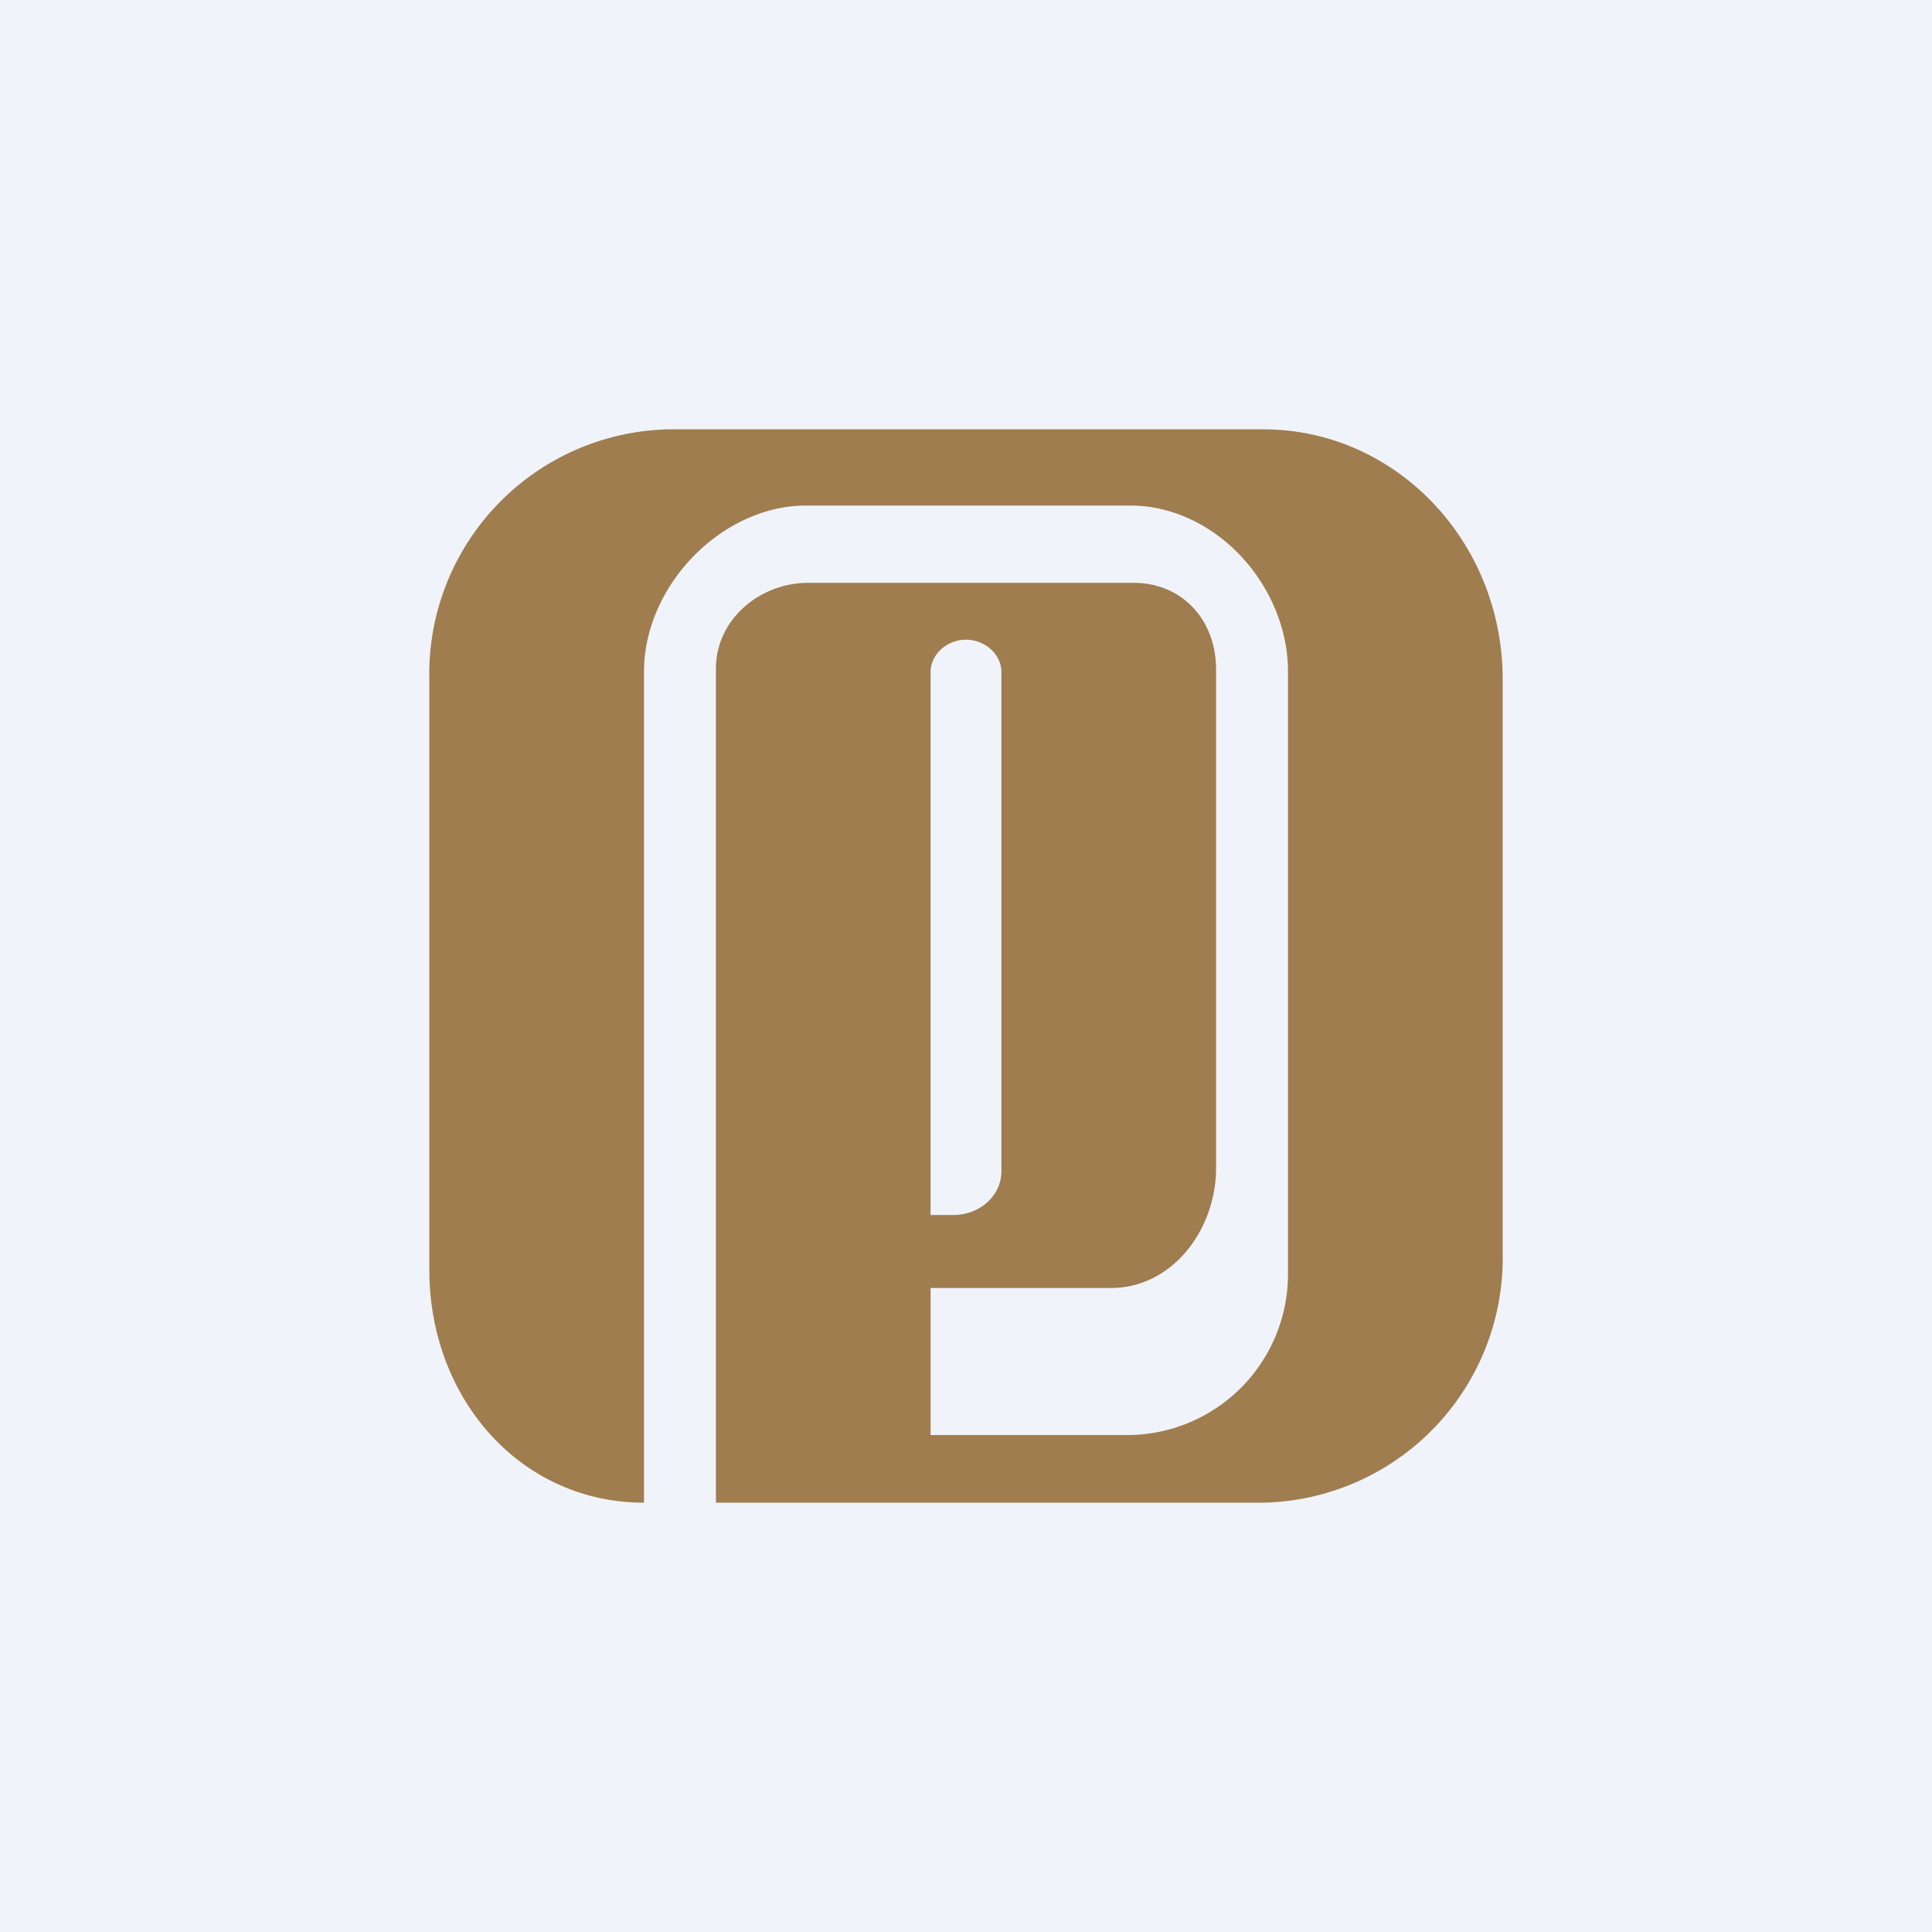
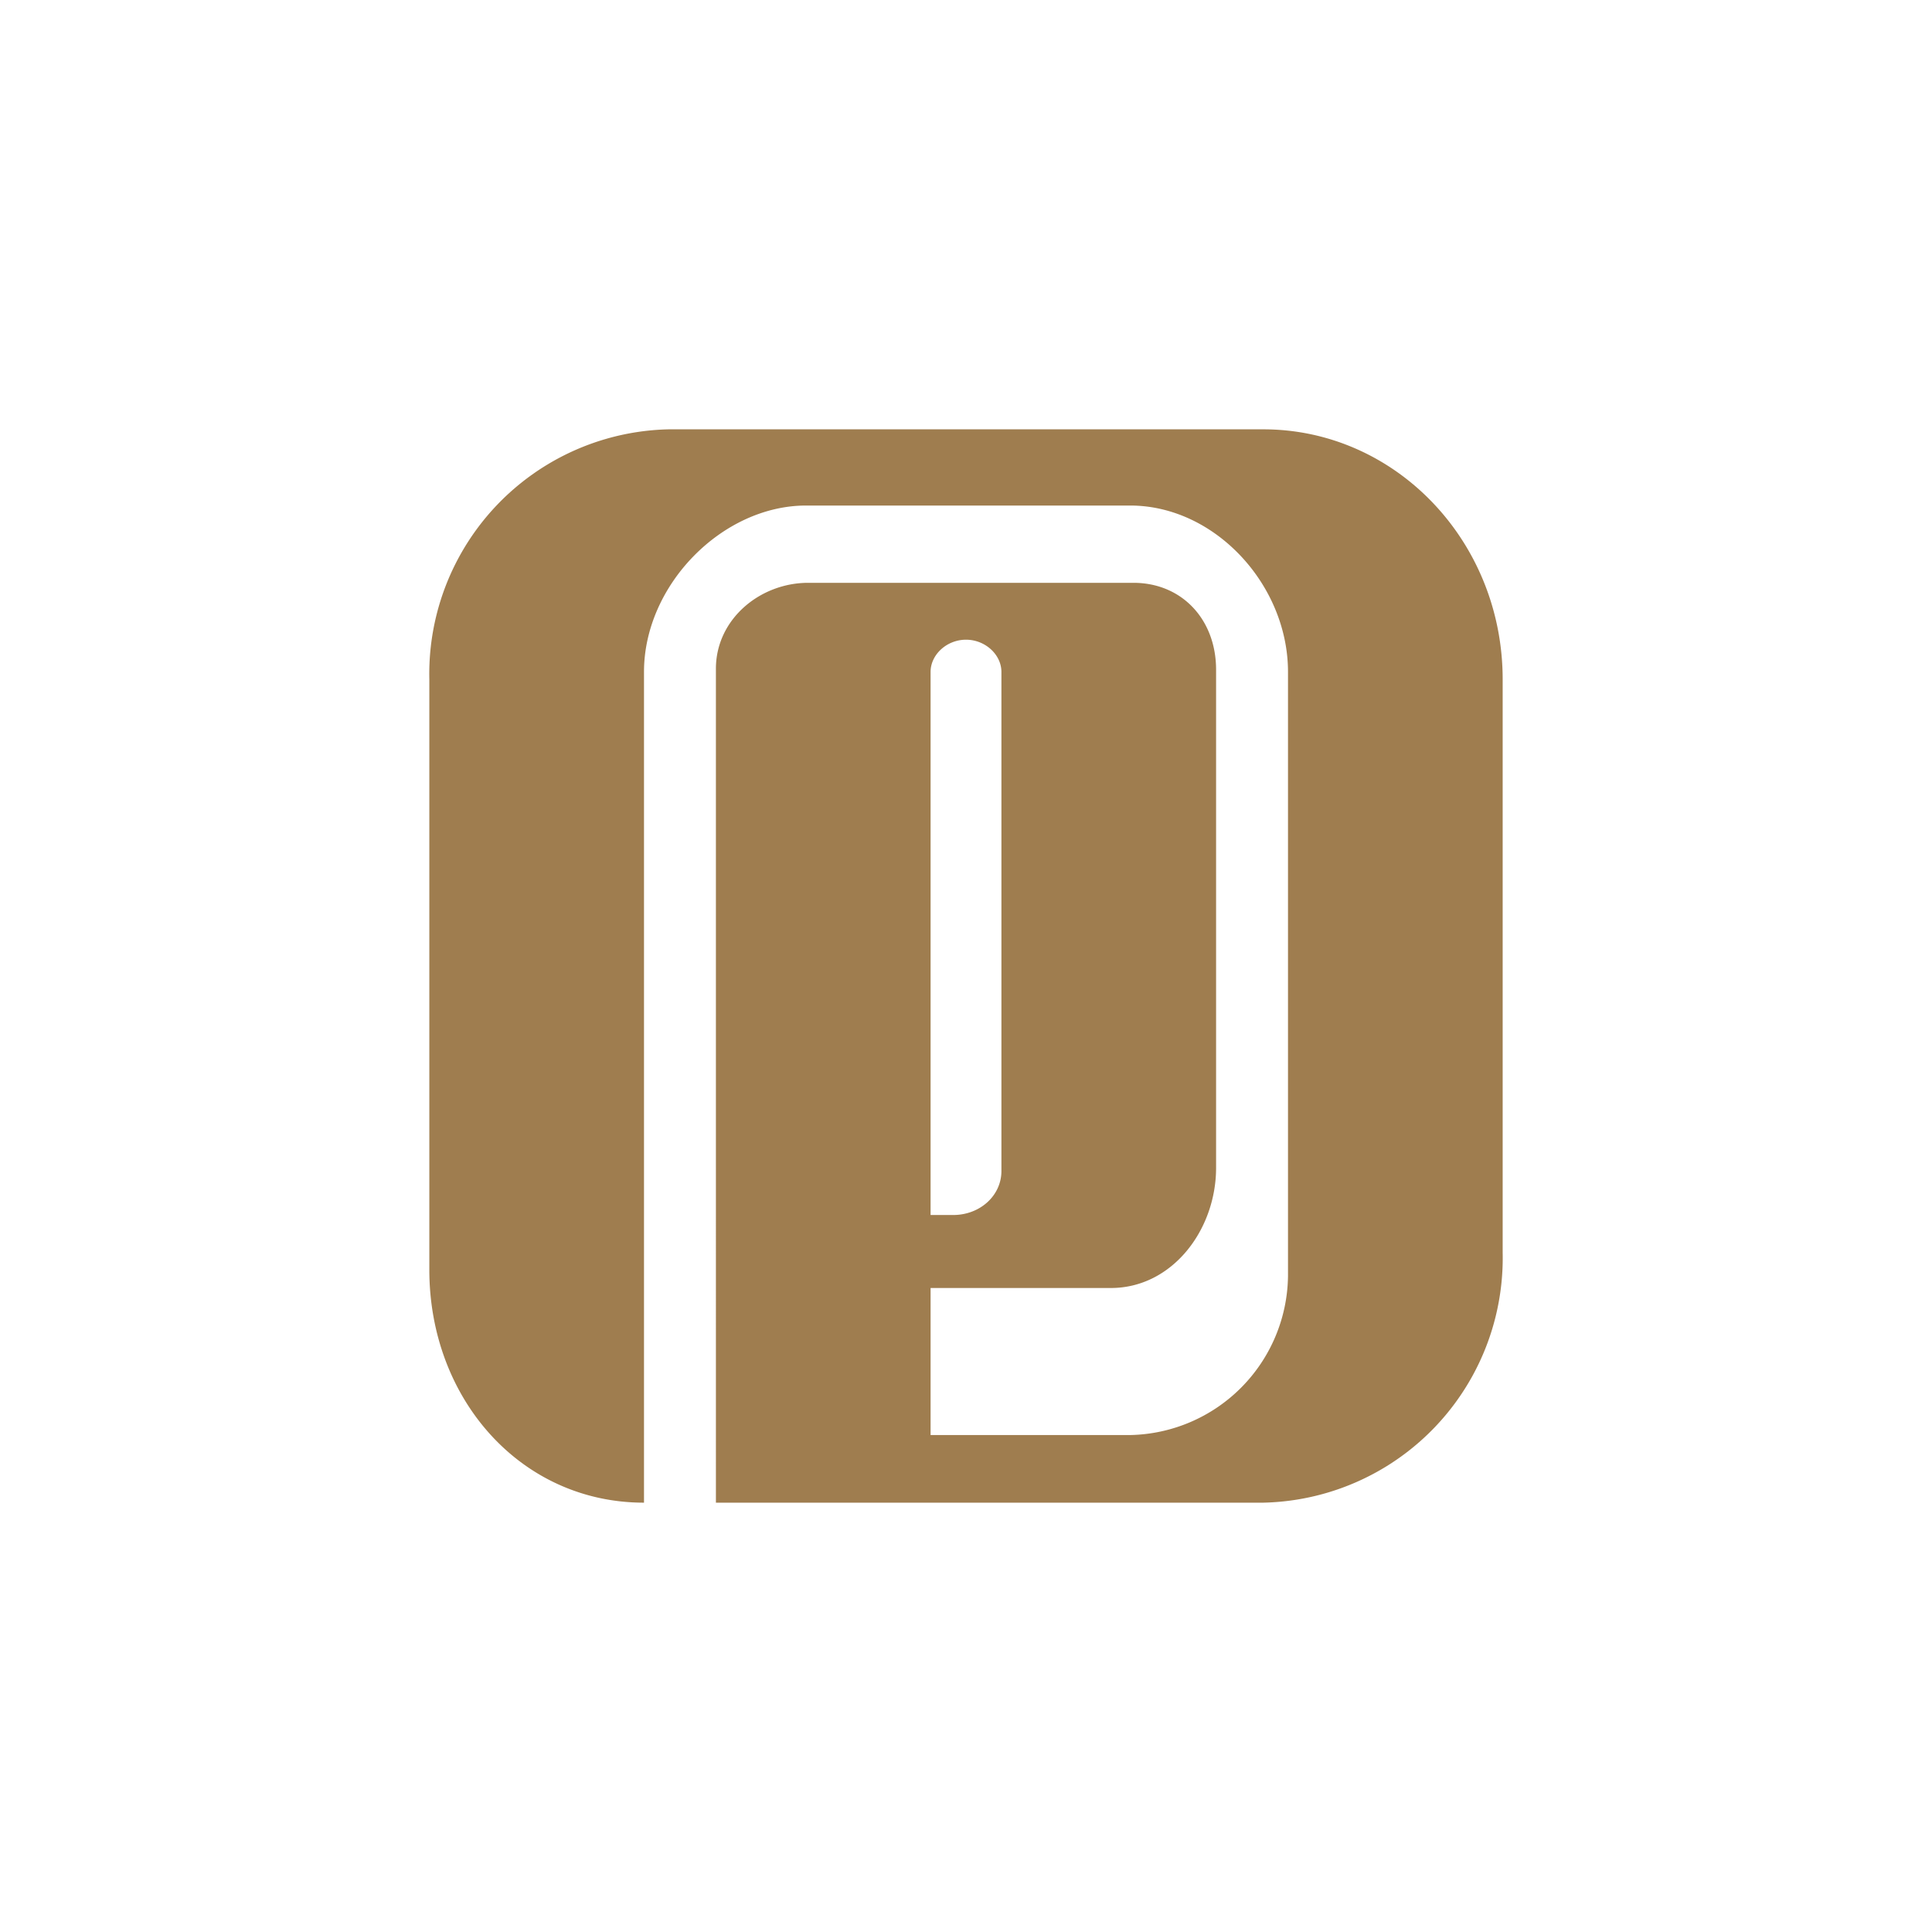
<svg xmlns="http://www.w3.org/2000/svg" width="18" height="18" viewBox="0 0 18 18">
-   <path fill="#F0F3FA" d="M0 0h18v18H0z" />
  <path d="M6 14V6.26c0-.81.73-1.55 1.51-1.55h3.02c.79 0 1.47.74 1.47 1.55v5.63a1.5 1.5 0 0 1-1.47 1.48H8.67V12h1.68c.57 0 .98-.54.98-1.12V6.24c0-.47-.32-.81-.77-.81H7.53c-.45 0-.86.34-.86.8V14h5.1A2.28 2.28 0 0 0 14 11.67V6.33C14 5.04 13 4 11.77 4H6.23A2.28 2.28 0 0 0 4 6.33v5.5c0 1.2.85 2.17 2 2.17Zm2.67-2.68V6.26c0-.16.15-.3.33-.3.18 0 .33.14.33.3v4.65c0 .23-.2.41-.45.41h-.21Z" fill="#9F7D4F" />
</svg>